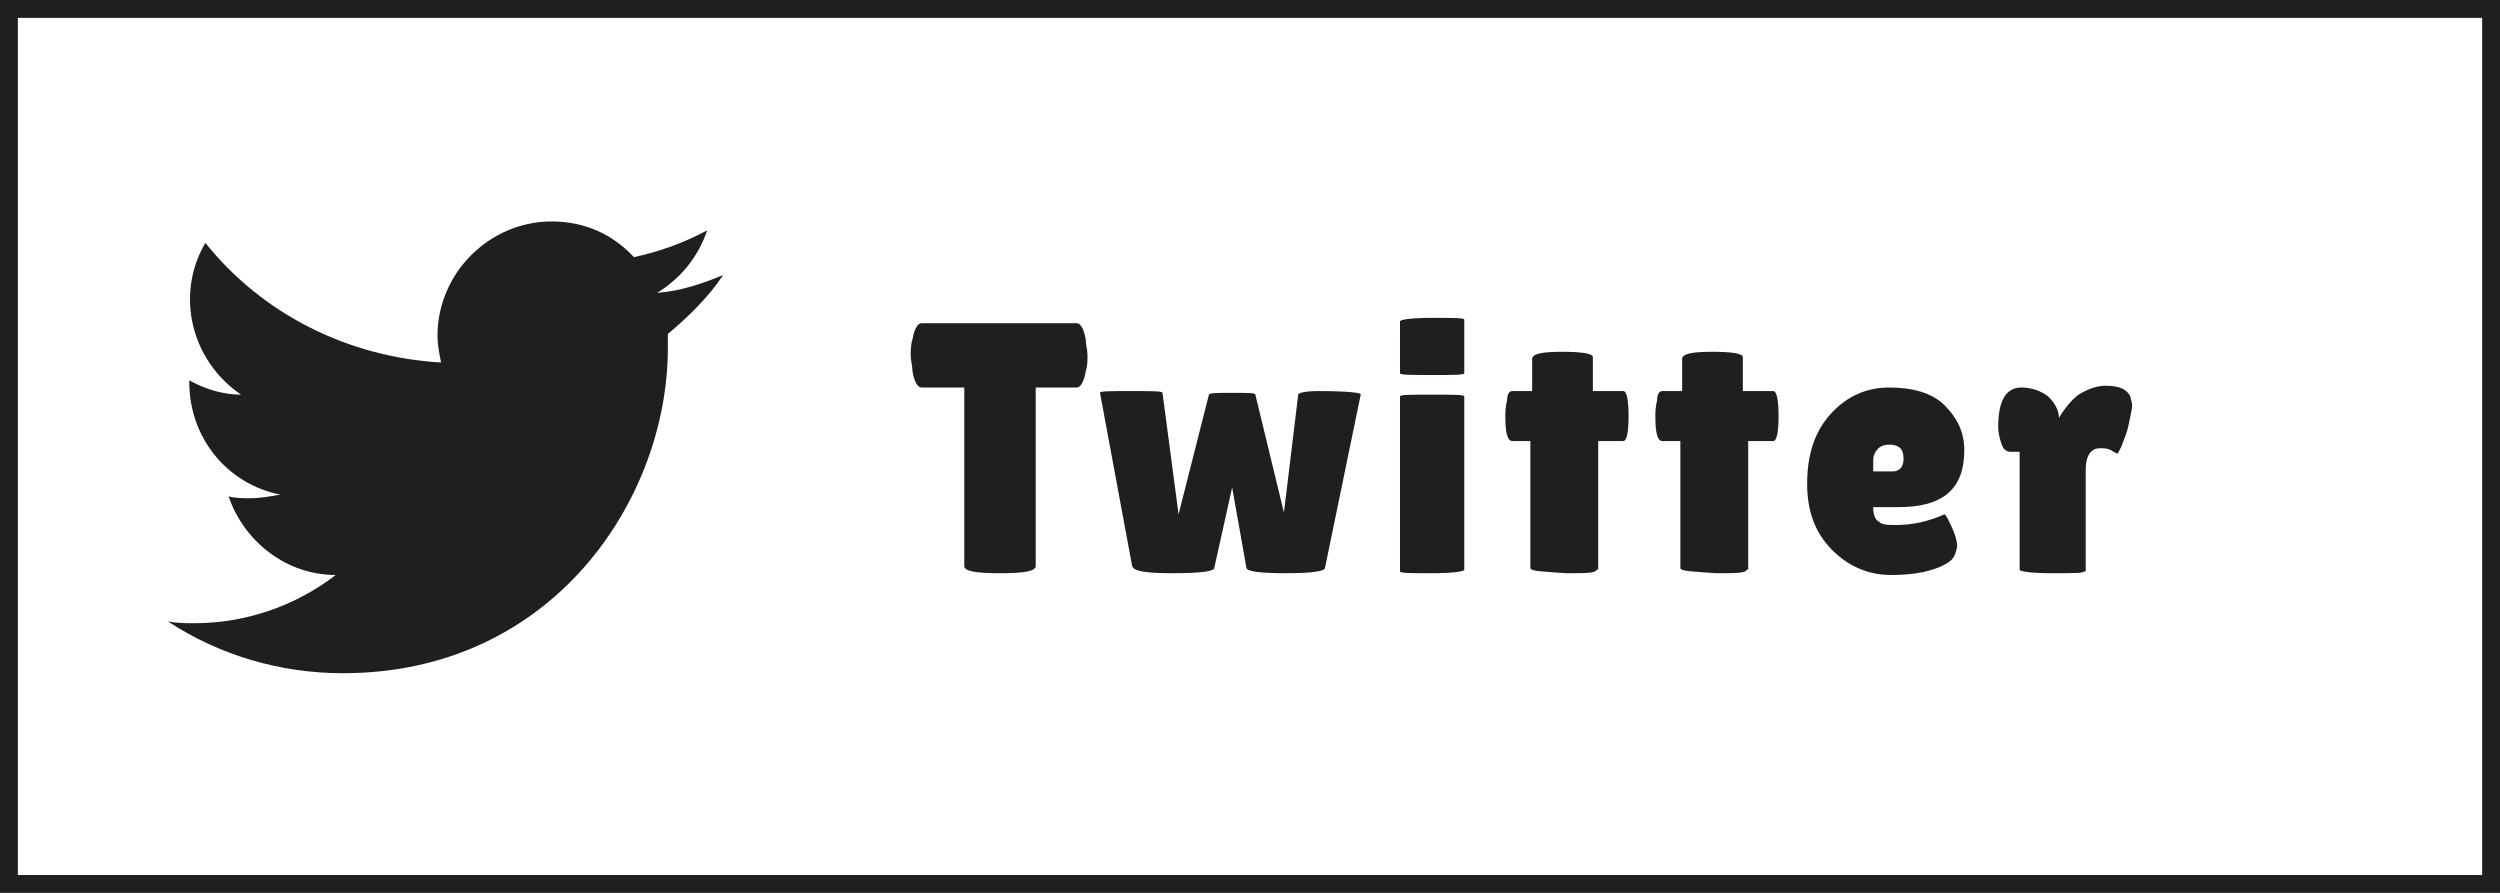
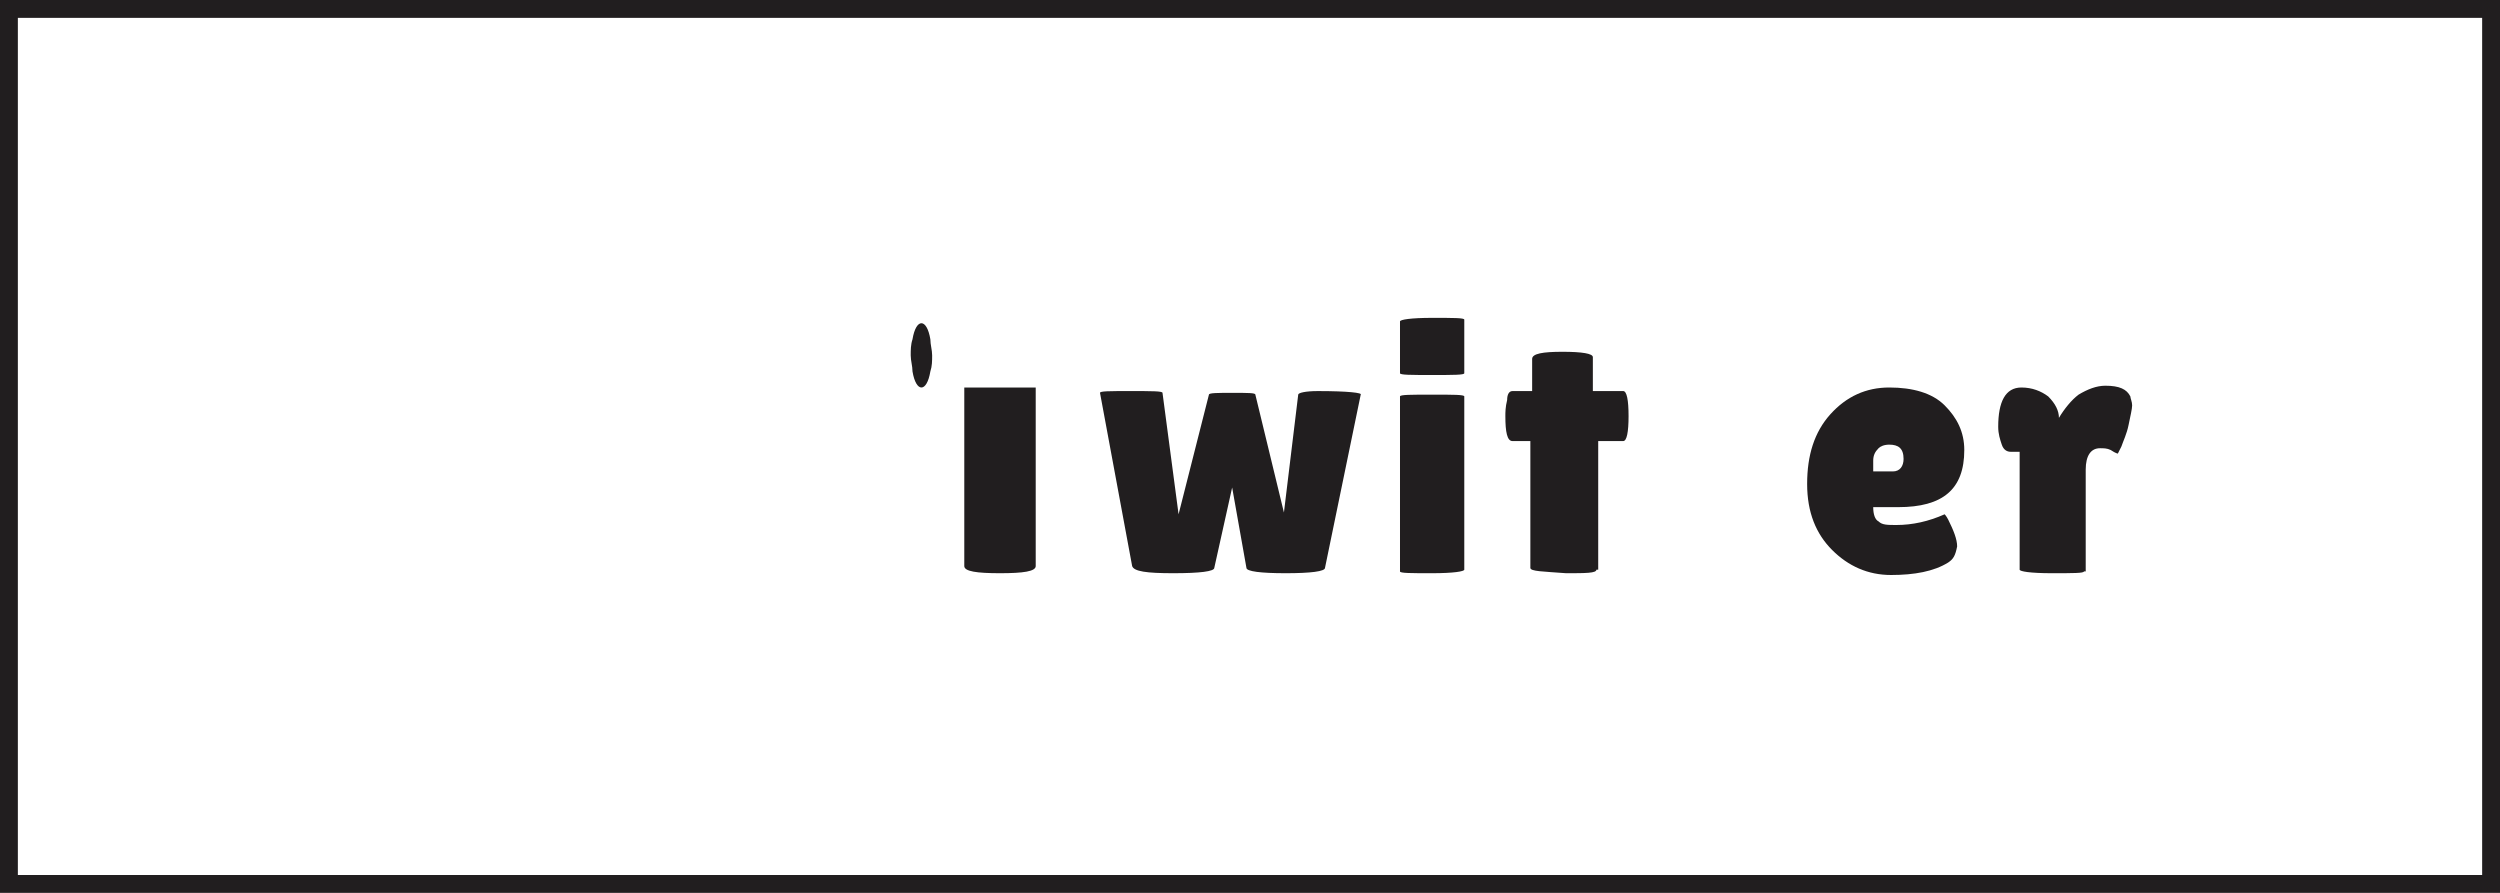
<svg xmlns="http://www.w3.org/2000/svg" version="1.1" id="レイヤー_1" x="0px" y="0px" viewBox="0 0 140 50" style="enable-background:new 0 0 140 50;" xml:space="preserve">
  <style type="text/css">
	.st0{fill:#211E1F;}
	.st1{fill:none;}
	.st2{fill:none;stroke:#211E1F;}
	.st3{enable-background:new    ;}
</style>
  <g id="グループ_107" transform="translate(-935 -861)">
-     <path id="Icon_awesome-twitter" class="st0" d="M972.4,879.7c0,0.3,0,0.6,0,0.8c0,8.4-6.4,18.2-18.2,18.2c-3.5,0-6.9-1-9.8-2.9   c0.5,0.1,1,0.1,1.5,0.1c2.9,0,5.7-1,7.9-2.7c-2.7,0-5.1-1.8-6-4.4c0.4,0.1,0.8,0.1,1.2,0.1c0.6,0,1.1-0.1,1.7-0.2   c-3-0.6-5.1-3.2-5.1-6.3v-0.1c0.9,0.5,1.9,0.8,2.9,0.8c-2.8-1.9-3.7-5.6-2-8.5c3.2,4,8,6.4,13.2,6.7c-0.1-0.5-0.2-1-0.2-1.5   c0-3.5,2.9-6.4,6.4-6.4c1.8,0,3.4,0.7,4.6,2c1.4-0.3,2.8-0.8,4.1-1.5c-0.5,1.5-1.5,2.7-2.8,3.5c1.3-0.1,2.5-0.5,3.7-1   C974.7,877.6,973.6,878.7,972.4,879.7L972.4,879.7z" />
    <g id="長方形_598" transform="translate(935 861)">
      <rect class="st1" width="140" height="50" />
      <rect x="0.5" y="0.5" class="st2" width="139" height="49" />
    </g>
    <g class="st3">
-       <path class="st0" d="M993,892.7c0,0.3-0.7,0.4-2,0.4s-2-0.1-2-0.4v-10h-2.4c-0.2,0-0.4-0.3-0.5-0.9c0-0.3-0.1-0.6-0.1-0.9    s0-0.6,0.1-0.9c0.1-0.6,0.3-0.9,0.5-0.9h8.7c0.2,0,0.4,0.3,0.5,0.9c0,0.3,0.1,0.6,0.1,0.9s0,0.6-0.1,0.9c-0.1,0.6-0.3,0.9-0.5,0.9    H993V892.7z" />
+       <path class="st0" d="M993,892.7c0,0.3-0.7,0.4-2,0.4s-2-0.1-2-0.4v-10h-2.4c-0.2,0-0.4-0.3-0.5-0.9c0-0.3-0.1-0.6-0.1-0.9    s0-0.6,0.1-0.9c0.1-0.6,0.3-0.9,0.5-0.9c0.2,0,0.4,0.3,0.5,0.9c0,0.3,0.1,0.6,0.1,0.9s0,0.6-0.1,0.9c-0.1,0.6-0.3,0.9-0.5,0.9    H993V892.7z" />
      <path class="st0" d="M1007.7,883.1c0-0.1,0.4-0.2,1.1-0.2c1.7,0,2.5,0.1,2.4,0.2l-2,9.7c0,0.2-0.8,0.3-2.2,0.3    c-1.4,0-2.2-0.1-2.2-0.3l-0.8-4.5l-1,4.5c0,0.2-0.8,0.3-2.3,0.3c-1.5,0-2.2-0.1-2.3-0.4l-1.8-9.7c0-0.1,0.5-0.1,1.7-0.1    c1.2,0,1.8,0,1.8,0.1l0.9,6.8l1.7-6.7c0-0.1,0.5-0.1,1.3-0.1c0.9,0,1.3,0,1.3,0.1l1.6,6.6L1007.7,883.1z" />
      <path class="st0" d="M1017,881.9c0,0.1-0.6,0.1-1.8,0.1s-1.8,0-1.8-0.1V879c0-0.1,0.6-0.2,1.8-0.2s1.8,0,1.8,0.1V881.9z     M1017,892.9c0,0.1-0.6,0.2-1.8,0.2s-1.8,0-1.8-0.1v-9.8c0-0.1,0.6-0.1,1.8-0.1s1.8,0,1.8,0.1V892.9z" />
      <path class="st0" d="M1024.4,892.9c0,0.2-0.6,0.2-1.7,0.2c-1.3-0.1-2-0.1-2-0.3v-7.1h-1c-0.3,0-0.4-0.5-0.4-1.4    c0-0.2,0-0.5,0.1-0.9c0-0.3,0.1-0.5,0.3-0.5h1.1v-1.8c0-0.3,0.6-0.4,1.7-0.4c1.1,0,1.7,0.1,1.7,0.3v1.3l0,0.6h1.7    c0.2,0,0.3,0.5,0.3,1.4c0,0.9-0.1,1.4-0.3,1.4h-1.4V892.9z" />
-       <path class="st0" d="M1032.8,892.9c0,0.2-0.6,0.2-1.7,0.2c-1.3-0.1-2-0.1-2-0.3v-7.1h-1c-0.3,0-0.4-0.5-0.4-1.4    c0-0.2,0-0.5,0.1-0.9c0-0.3,0.1-0.5,0.3-0.5h1.1v-1.8c0-0.3,0.6-0.4,1.7-0.4c1.1,0,1.7,0.1,1.7,0.3v1.3l0,0.6h1.7    c0.2,0,0.3,0.5,0.3,1.4c0,0.9-0.1,1.4-0.3,1.4h-1.4V892.9z" />
      <path class="st0" d="M1044.1,892.5c-0.8,0.5-1.9,0.7-3.2,0.7c-1.3,0-2.4-0.5-3.3-1.4c-0.9-0.9-1.4-2.1-1.4-3.7    c0-1.6,0.4-2.9,1.3-3.9c0.9-1,2-1.5,3.3-1.5s2.4,0.3,3.1,1c0.7,0.7,1.1,1.5,1.1,2.5c0,2.2-1.2,3.2-3.7,3.2h-1.4    c0,0.4,0.1,0.7,0.3,0.8c0.2,0.2,0.5,0.2,1,0.2c0.9,0,1.8-0.2,2.7-0.6c0,0,0.1,0.1,0.2,0.3c0.3,0.6,0.5,1.1,0.5,1.5    C1044.5,892.1,1044.4,892.3,1044.1,892.5z M1041.6,886.7c0-0.6-0.3-0.8-0.8-0.8c-0.3,0-0.5,0.1-0.6,0.2c-0.2,0.2-0.3,0.4-0.3,0.7    v0.6h1.1C1041.4,887.4,1041.6,887.1,1041.6,886.7z" />
      <path class="st0" d="M1051.7,893c0,0.1-0.6,0.1-1.8,0.1c-1.2,0-1.8-0.1-1.8-0.2v-6.6h-0.5c-0.2,0-0.4-0.1-0.5-0.4    c-0.1-0.3-0.2-0.6-0.2-1c0-1.4,0.4-2.2,1.3-2.2c0.6,0,1.1,0.2,1.5,0.5c0.4,0.4,0.6,0.8,0.6,1.2c0.3-0.5,0.7-1,1.1-1.3    c0.5-0.3,1-0.5,1.5-0.5c0.8,0,1.2,0.2,1.4,0.6c0,0.1,0.1,0.3,0.1,0.5s-0.1,0.6-0.2,1.1c-0.1,0.5-0.3,0.9-0.4,1.2    c-0.1,0.2-0.2,0.4-0.2,0.4c0,0-0.1,0-0.4-0.2c-0.2-0.1-0.4-0.1-0.6-0.1c-0.5,0-0.8,0.4-0.8,1.2V893z" />
    </g>
  </g>
</svg>